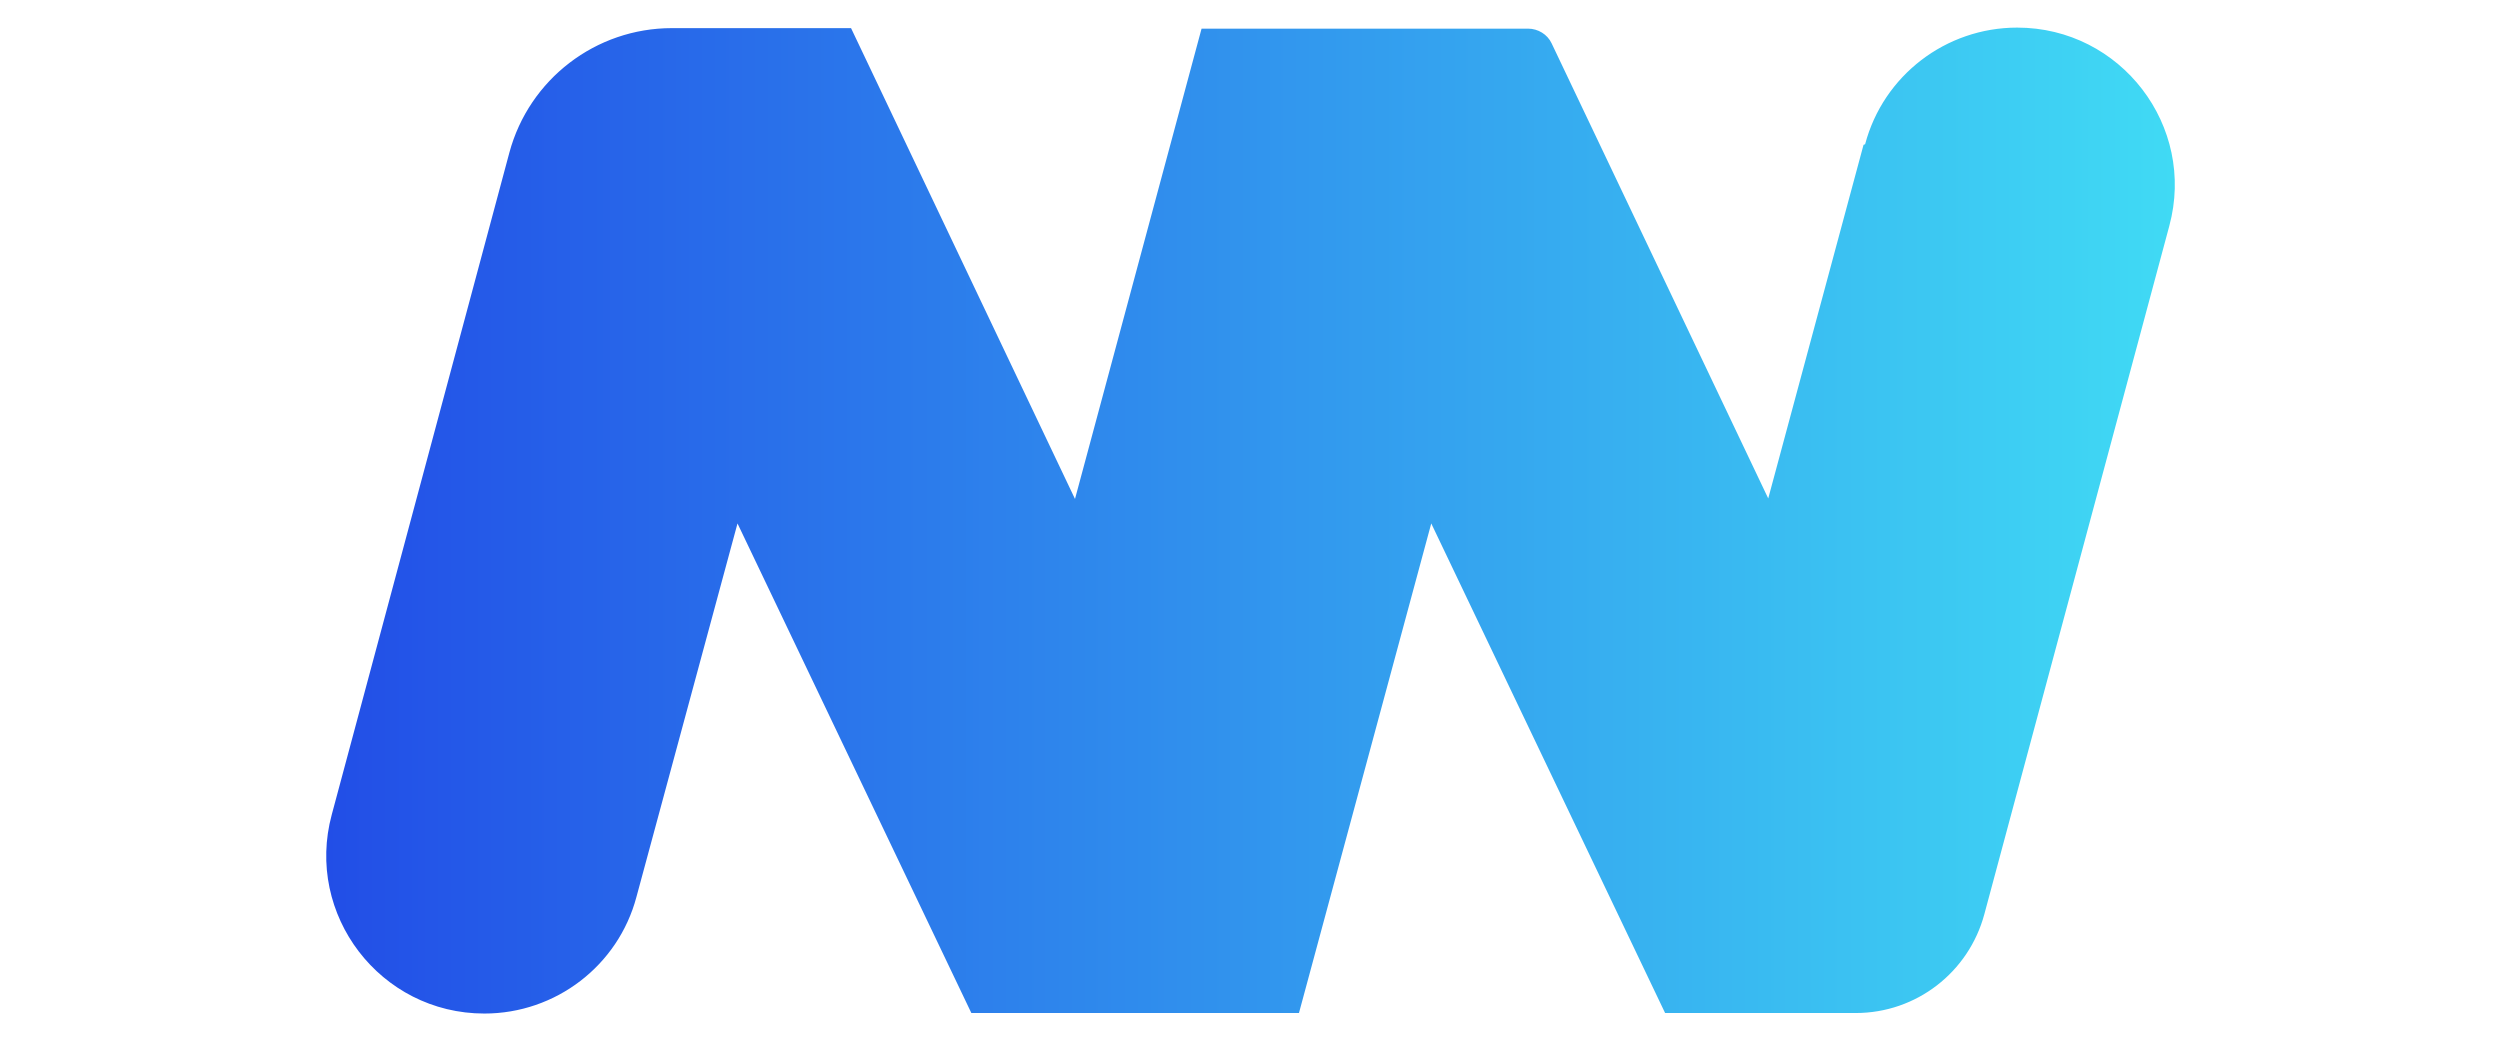
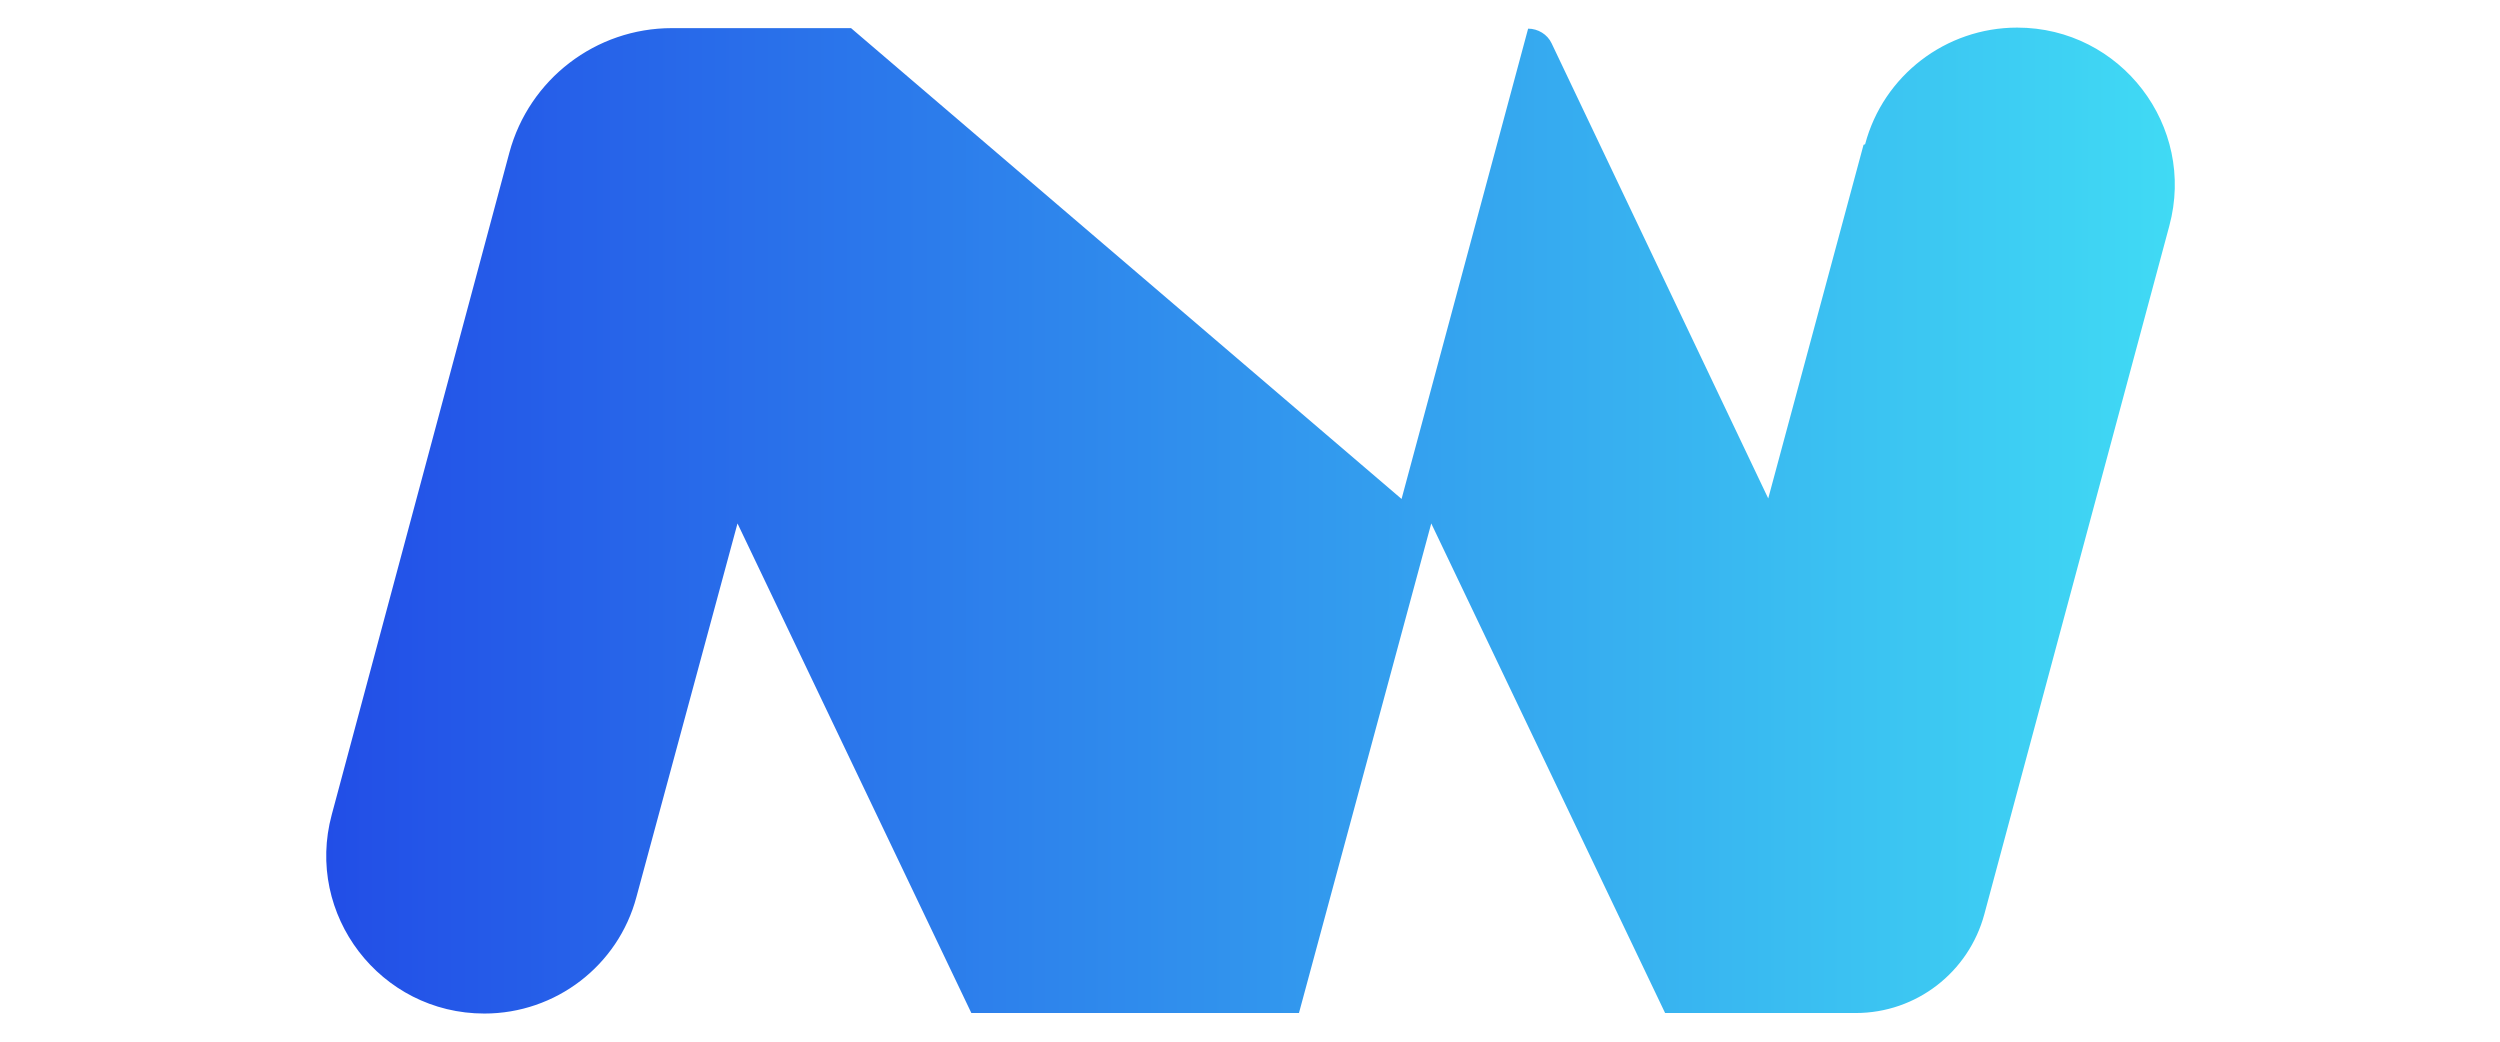
<svg xmlns="http://www.w3.org/2000/svg" id="Capa_1" viewBox="0 0 480 200">
  <defs>
    <style>      .st0 {        fill: url(#Degradado_sin_nombre_296);      }    </style>
    <linearGradient id="Degradado_sin_nombre_296" data-name="Degradado sin nombre 296" x1="62.6" y1="100" x2="417.4" y2="100" gradientUnits="userSpaceOnUse">
      <stop offset="0" stop-color="#224ee7" />
      <stop offset="1" stop-color="#40daf4" />
    </linearGradient>
  </defs>
-   <path class="st0" d="M357.8,27.8l-18.3,67.9-41.6-87.4c-.8-1.7-2.6-2.8-4.5-2.8h-62.7l-24.3,90.3L163.4,5.4h-34.4c-14.6,0-27.4,9.8-31.2,23.9l-34.1,127.1c-5.2,19.2,9.3,38.2,29.3,38.2h0c13.7,0,25.7-9.2,29.2-22.4l19.4-71.7,44.9,94h62.9l25.4-94,44.9,94h36.6c11.6,0,21.7-7.8,24.7-19l35.5-132.1c5.2-19.2-9.3-38.1-29.2-38.1h0c-13.7,0-25.7,9.2-29.2,22.4Z" />
+   <path class="st0" d="M357.8,27.8l-18.3,67.9-41.6-87.4c-.8-1.7-2.6-2.8-4.5-2.8l-24.3,90.3L163.4,5.4h-34.4c-14.6,0-27.4,9.8-31.2,23.9l-34.1,127.1c-5.2,19.2,9.3,38.2,29.3,38.2h0c13.7,0,25.7-9.2,29.2-22.4l19.4-71.7,44.9,94h62.9l25.4-94,44.9,94h36.6c11.6,0,21.7-7.8,24.7-19l35.5-132.1c5.2-19.2-9.3-38.1-29.2-38.1h0c-13.7,0-25.7,9.2-29.2,22.4Z" />
</svg>